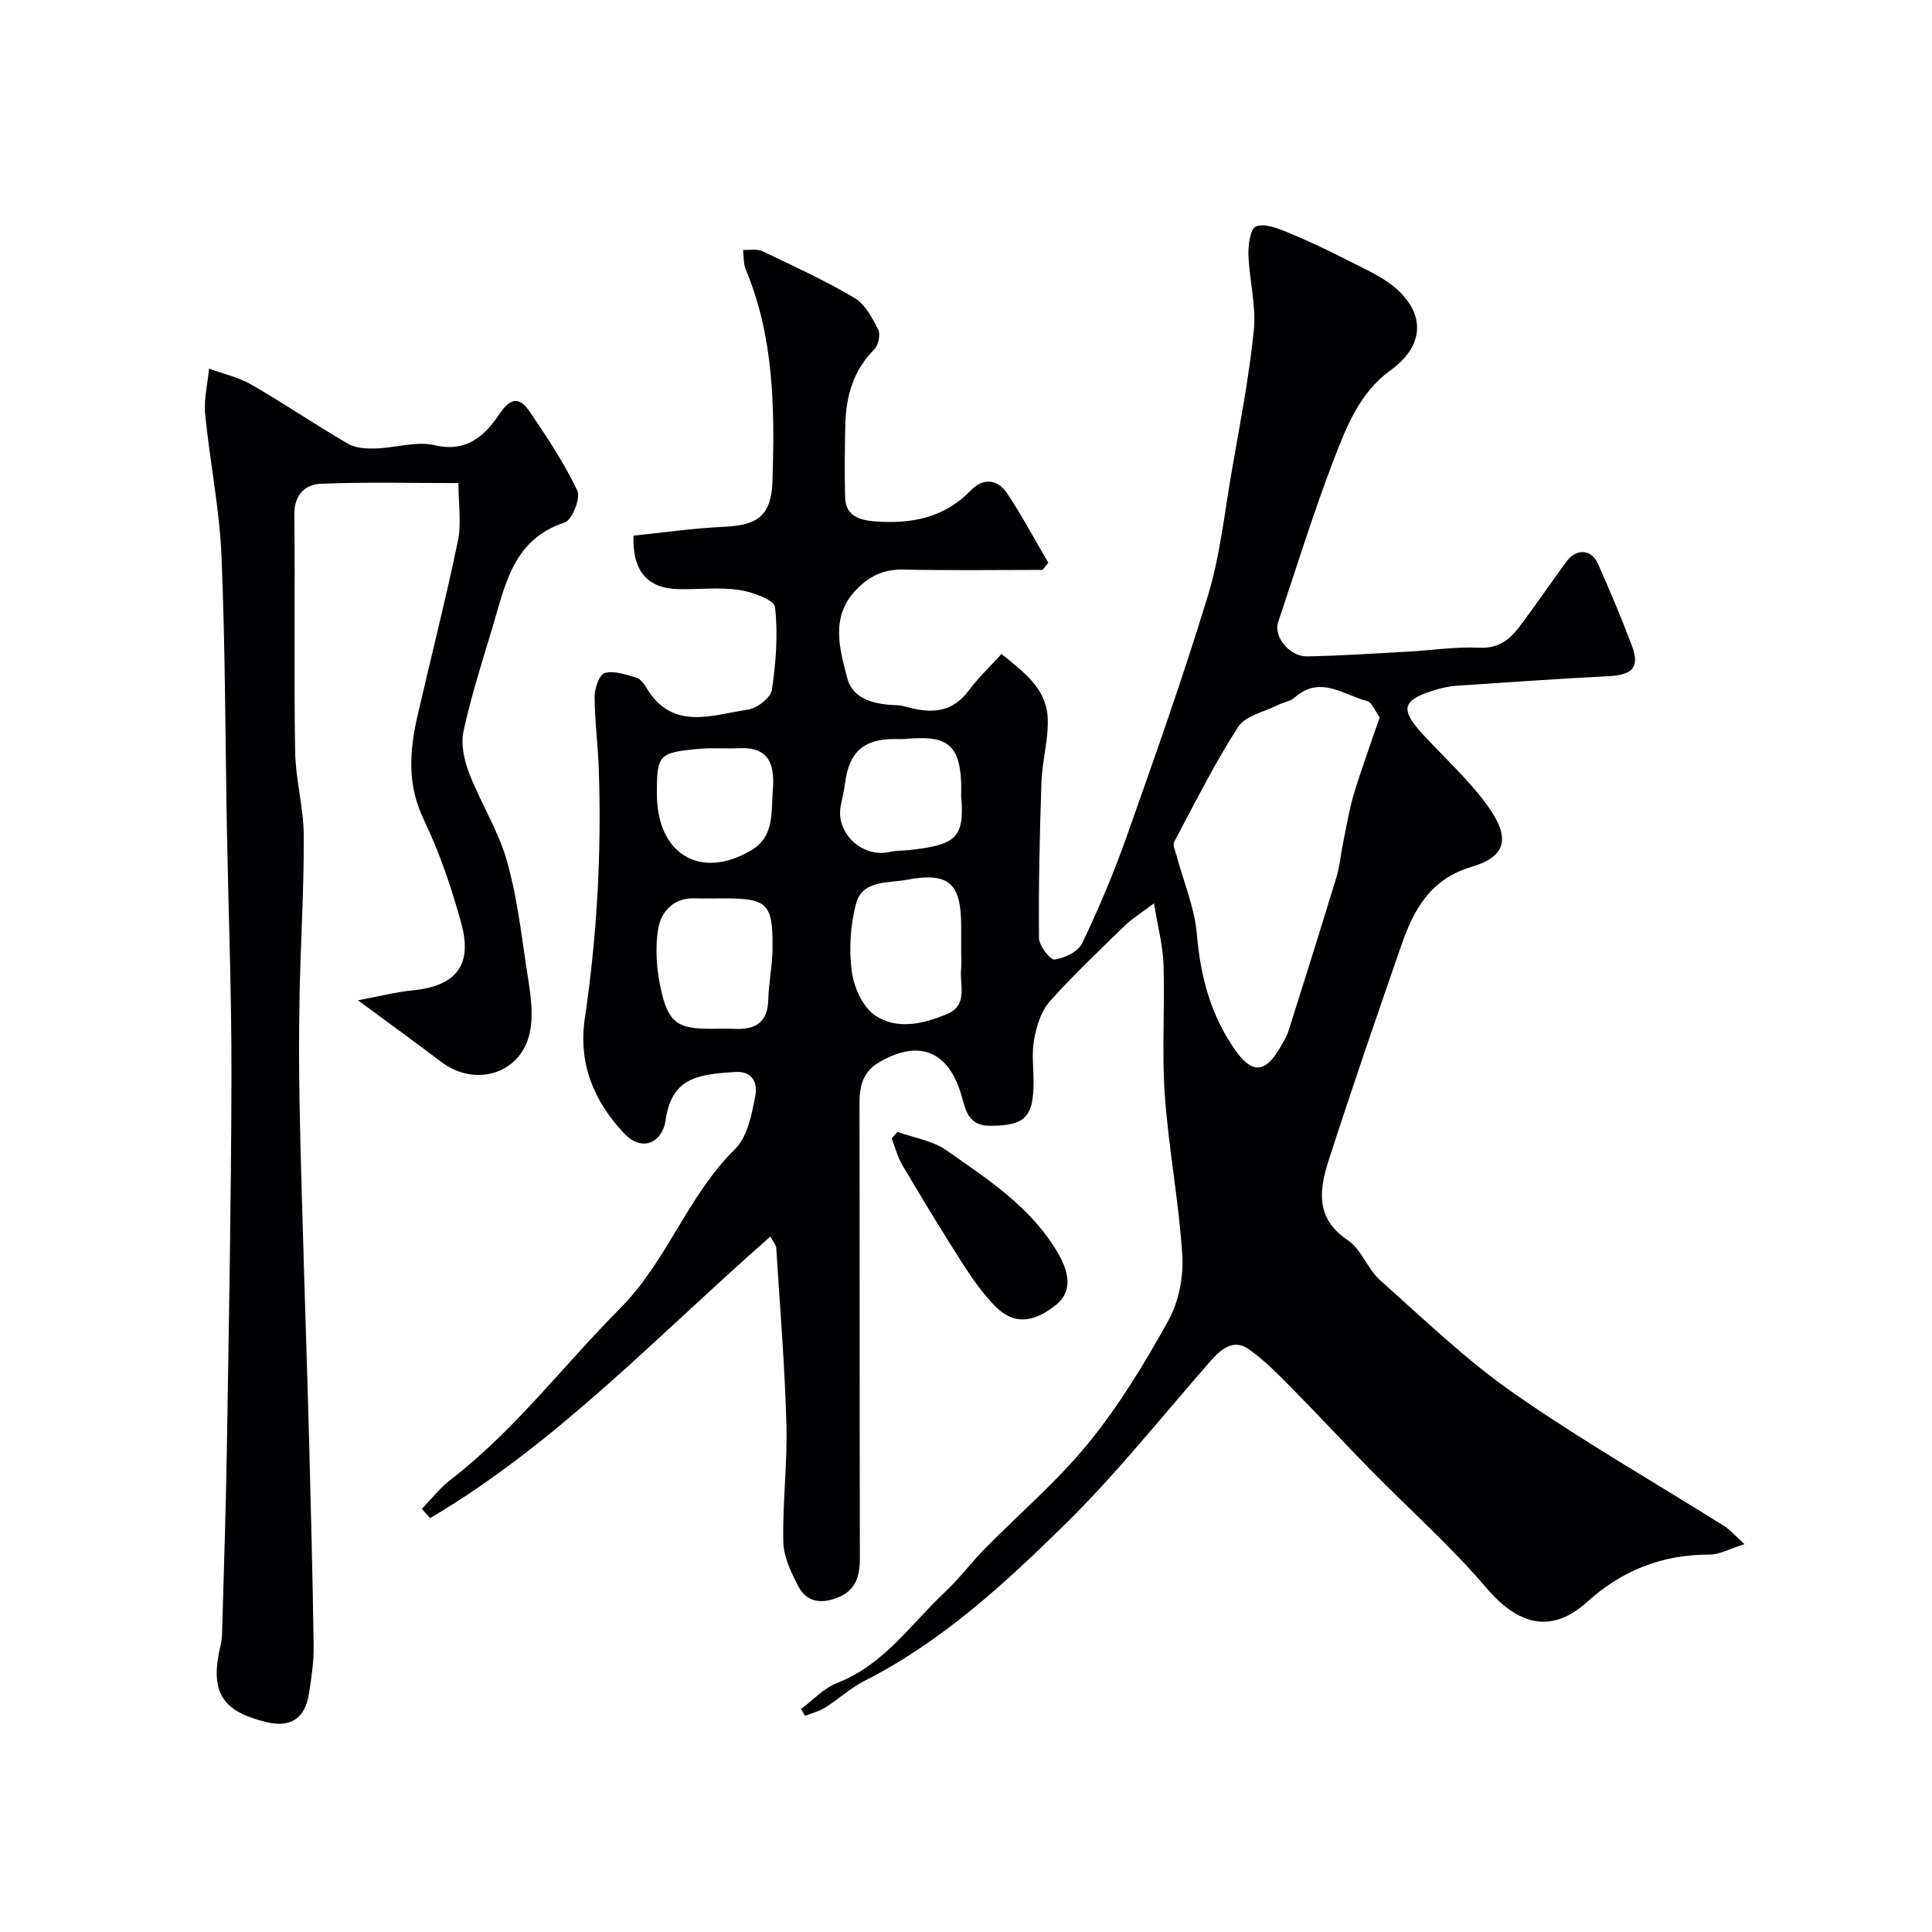
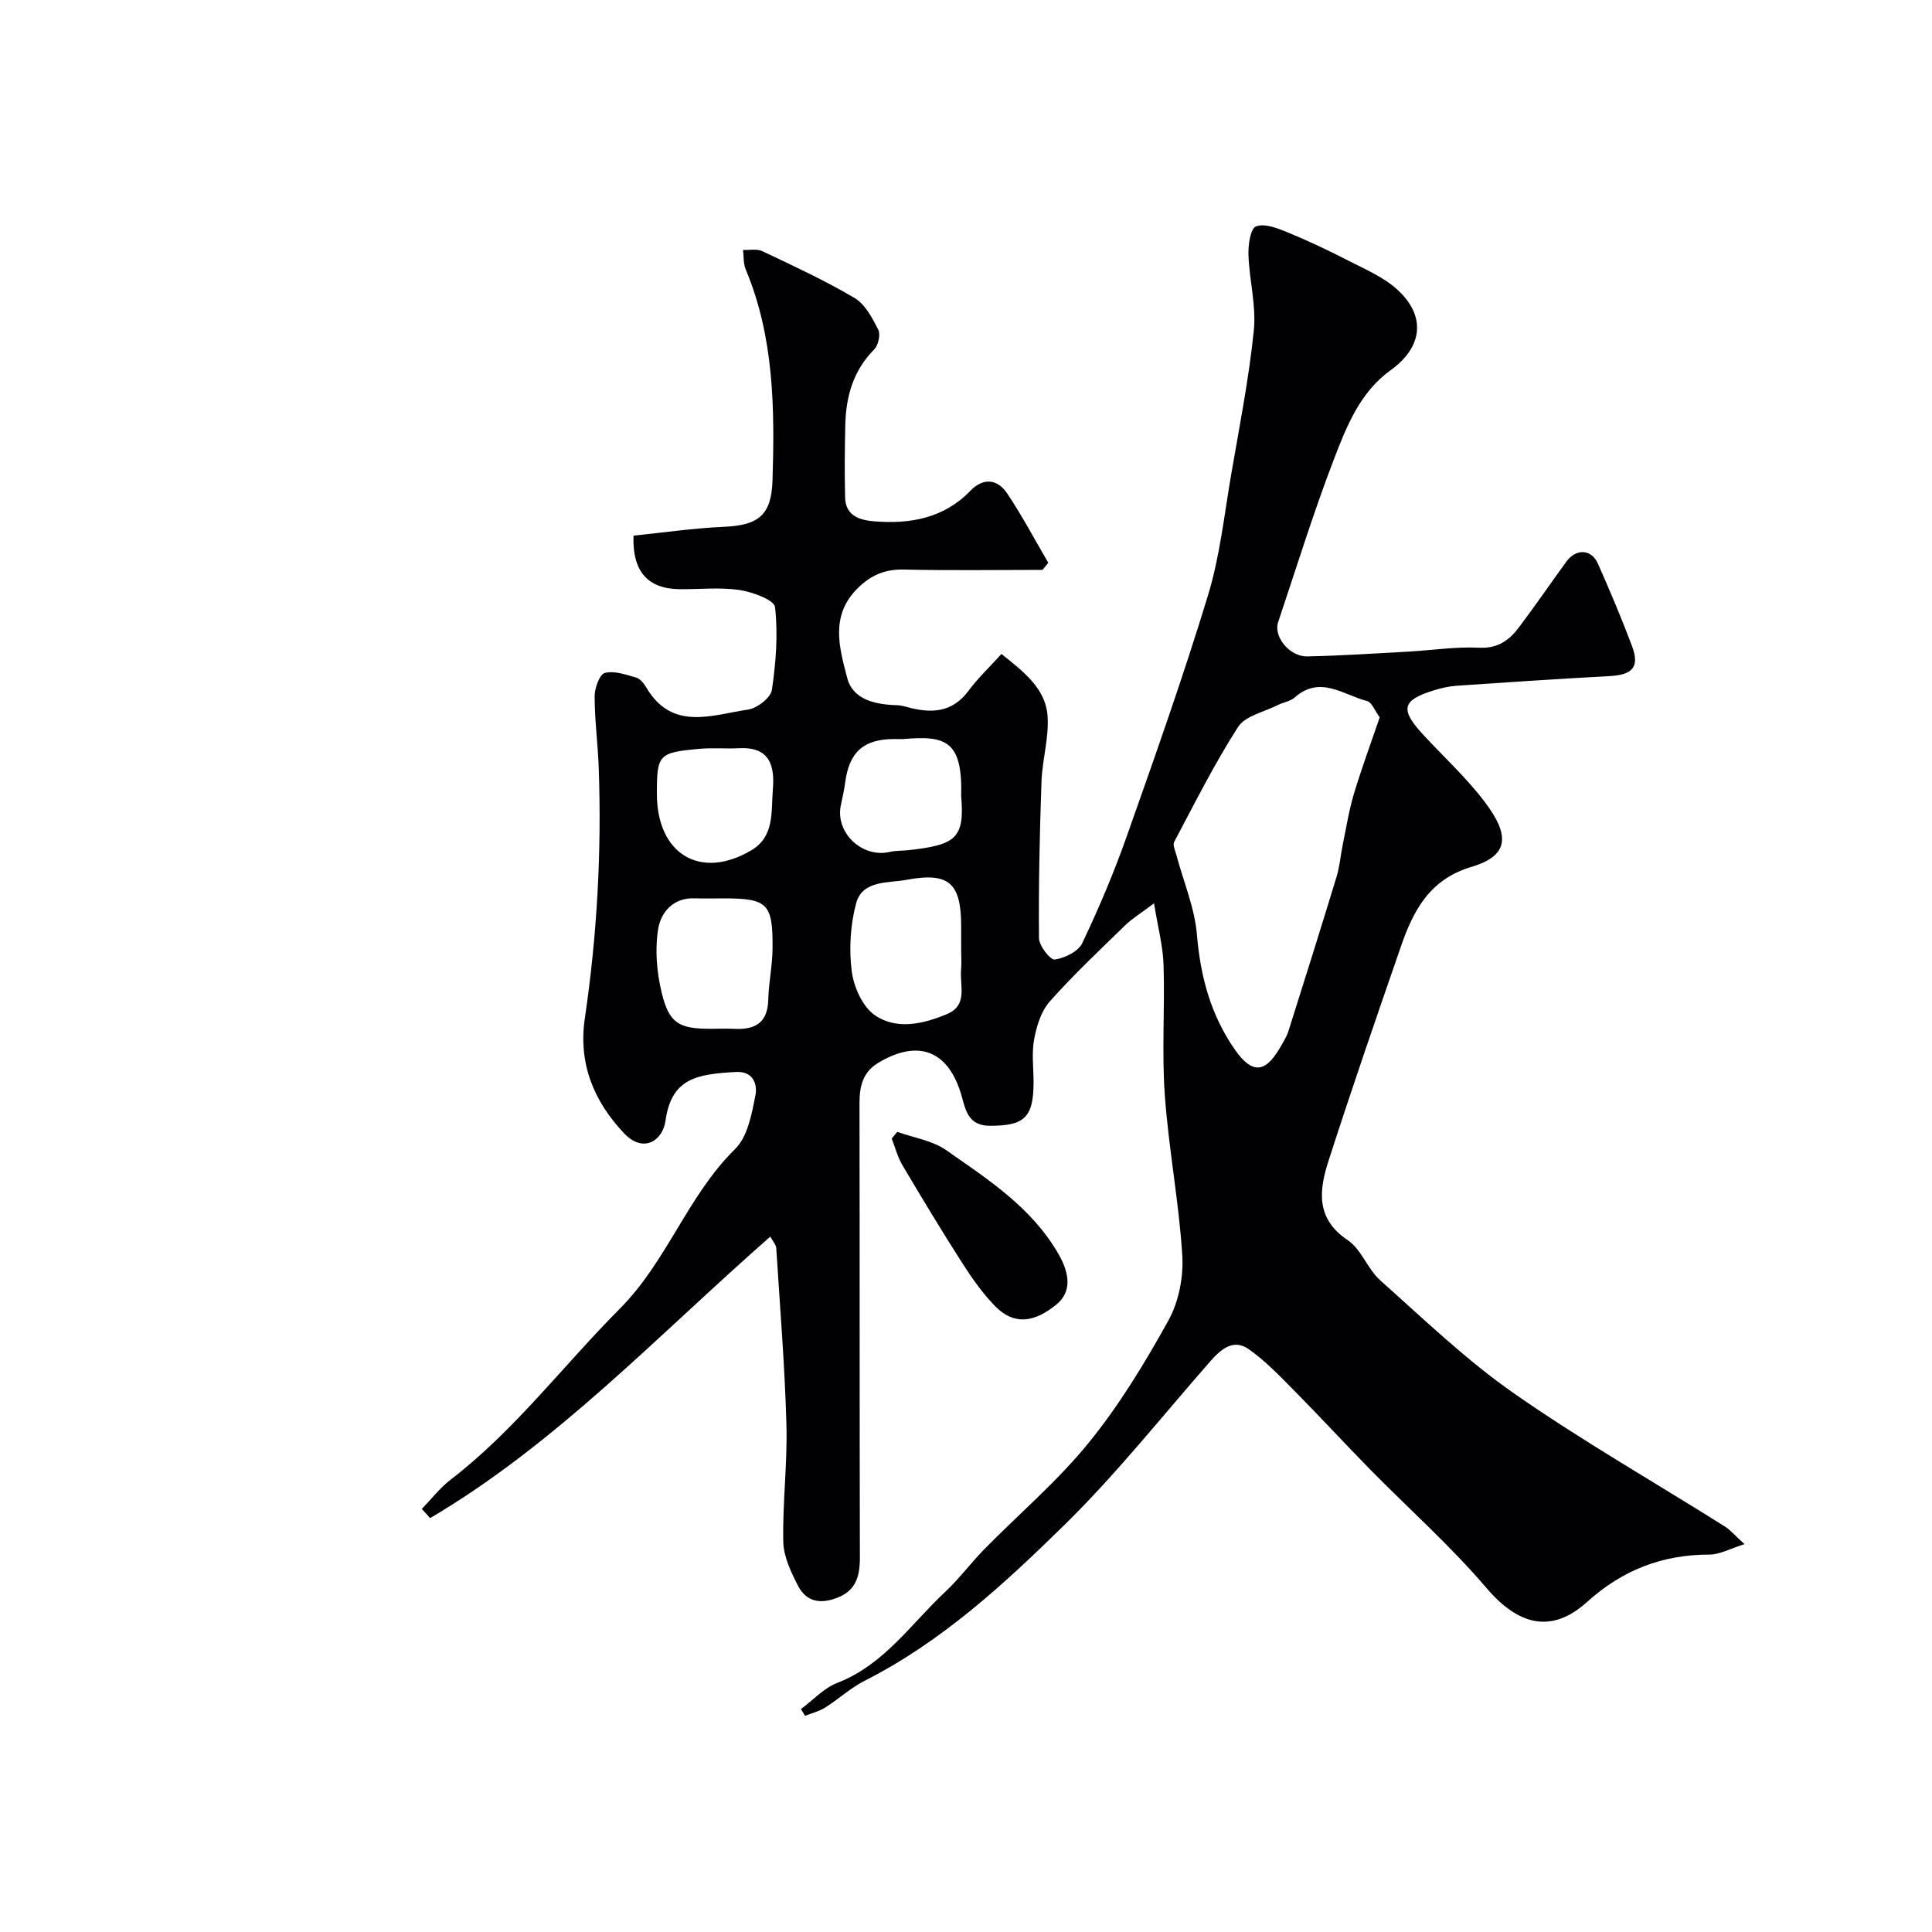
<svg xmlns="http://www.w3.org/2000/svg" enable-background="new 0 0 400 400" viewBox="0 0 400 400">
  <g fill="#010103">
    <path d="m165.83 353.84c2.49-1.84 4.72-4.33 7.5-5.41 9.71-3.75 15.28-12.23 22.41-18.9 2.88-2.7 5.25-5.92 8.02-8.75 7.22-7.35 15.16-14.09 21.62-22.04 6.34-7.79 11.64-16.53 16.52-25.34 2.15-3.88 3.16-9.02 2.88-13.48-.69-11.1-2.83-22.11-3.62-33.21-.64-8.95.03-17.99-.26-26.98-.13-3.93-1.19-7.84-1.97-12.7-2.68 2.02-4.5 3.11-5.98 4.55-5.3 5.16-10.71 10.25-15.61 15.77-1.78 2-2.72 5.07-3.23 7.81-.54 2.9-.12 5.98-.12 8.98-.02 7.29-1.98 8.95-9.04 8.94-4.48 0-5.03-3.26-5.83-6.08-2.63-9.38-8.83-11.98-17.21-7-3.27 1.94-3.97 4.88-3.96 8.42.06 31.33 0 62.66.08 93.98.01 4.21-.9 7.24-5.45 8.67-3.48 1.1-5.91.05-7.35-2.74-1.47-2.84-3-6.06-3.06-9.14-.17-8.09.88-16.21.65-24.3-.34-12.19-1.34-24.36-2.11-36.54-.04-.6-.6-1.18-1.22-2.33-23.37 20.51-44.21 42.82-70.44 58.29-.57-.64-1.15-1.27-1.72-1.91 1.98-2.03 3.74-4.34 5.97-6.05 13.3-10.23 23.32-23.64 35.02-35.39 9.84-9.89 14.01-23.37 23.87-33.06 2.62-2.57 3.47-7.31 4.23-11.23.38-1.94-.3-4.93-4.02-4.73-8.27.44-13.4 1.37-14.62 10.13-.55 3.98-4.51 6.88-8.62 2.52-6.25-6.64-9.45-14.43-8.08-23.74 2.54-17.21 3.5-34.51 2.88-51.89-.18-4.94-.84-9.87-.85-14.8 0-1.69 1.02-4.54 2.11-4.83 1.96-.52 4.37.35 6.5.96.84.24 1.61 1.24 2.1 2.07 5.37 9.07 13.59 5.65 21.06 4.55 1.88-.28 4.69-2.45 4.93-4.07.84-5.66 1.29-11.51.65-17.15-.17-1.49-4.69-3.14-7.38-3.54-4.08-.6-8.31-.11-12.48-.17-6.45-.1-9.7-3.62-9.44-11.08 6.15-.63 12.42-1.55 18.72-1.83 7.13-.32 9.83-2.37 10.06-9.59.46-14.84.34-29.65-5.55-43.71-.51-1.21-.38-2.68-.55-4.03 1.34.07 2.87-.27 3.99.26 6.44 3.06 12.95 6.06 19.08 9.68 2.2 1.3 3.68 4.14 4.92 6.56.51 1 .02 3.24-.83 4.1-4.35 4.37-5.85 9.73-5.99 15.61-.12 5.02-.16 10.04-.04 15.05.09 3.84 3.07 4.7 6.08 4.94 7.46.59 14.38-.65 19.9-6.37 2.62-2.72 5.58-2.4 7.57.58 3.09 4.62 5.7 9.56 8.52 14.37-.4.49-.8.98-1.21 1.47-9.56 0-19.12.15-28.67-.07-3.96-.09-6.88 1.16-9.66 3.94-5.7 5.7-3.68 12.38-2.09 18.52 1.18 4.54 5.93 5.51 10.39 5.63.64.02 1.29.18 1.92.35 4.93 1.37 9.36 1.3 12.82-3.36 1.97-2.66 4.42-4.96 6.8-7.6 4.71 3.75 9.09 7.15 9.54 12.74.35 4.5-1.09 9.11-1.25 13.68-.38 10.8-.62 21.61-.52 32.41.01 1.58 2.35 4.56 3.26 4.43 2.07-.29 4.88-1.66 5.7-3.4 3.42-7.18 6.54-14.54 9.19-22.05 5.85-16.55 11.72-33.12 16.83-49.91 2.5-8.2 3.4-16.89 4.87-25.39 1.69-9.81 3.62-19.61 4.63-29.5.52-5.11-.93-10.4-1.11-15.62-.07-2.05.38-5.42 1.54-5.9 1.71-.71 4.39.33 6.44 1.16 4.33 1.78 8.57 3.79 12.74 5.93 3.45 1.77 7.19 3.36 10.01 5.9 6.17 5.56 5.32 12.02-1.31 16.78-6.32 4.54-9.13 11.64-11.75 18.48-4.25 11.07-7.75 22.43-11.53 33.68-1 2.97 2.36 7.16 6.03 7.08 6.94-.14 13.87-.6 20.8-.98 4.94-.27 9.89-1.06 14.8-.82 3.94.2 6.28-1.61 8.31-4.32 3.33-4.43 6.47-9.01 9.73-13.49 2.01-2.76 5.18-2.65 6.53.39 2.49 5.61 4.89 11.27 7.05 17.02 1.66 4.43.17 6.03-4.74 6.29-10.53.56-21.06 1.27-31.59 1.99-1.6.11-3.21.49-4.75.97-6.55 2.04-6.97 3.93-2.11 9.19 4.27 4.61 8.96 8.91 12.73 13.9 5.19 6.88 5.1 11.1-2.74 13.43-8.63 2.56-12.02 8.97-14.59 16.38-5.11 14.76-10.2 29.52-14.99 44.38-1.96 6.06-2.81 12.02 3.95 16.54 2.83 1.9 4.1 5.98 6.74 8.33 9.02 8.03 17.8 16.5 27.67 23.38 14.08 9.82 29.05 18.37 43.6 27.52 1.18.74 2.12 1.88 4.13 3.7-3.1.97-5.16 2.16-7.22 2.16-9.78 0-18.02 3.17-25.37 9.81-7.41 6.69-14.29 4.78-20.82-2.88-7.43-8.72-16.08-16.39-24.13-24.59-5.29-5.38-10.39-10.94-15.7-16.3-3-3.03-5.98-6.18-9.44-8.59-3.12-2.18-5.7 0-7.89 2.5-10 11.39-19.46 23.35-30.26 33.94-12.49 12.26-25.47 24.21-41.38 32.26-2.88 1.46-5.33 3.76-8.09 5.5-1.26.8-2.79 1.17-4.2 1.73-.27-.43-.56-.91-.85-1.4zm119.82-205.32c-.99-1.34-1.61-3.12-2.62-3.38-4.89-1.26-9.71-5.39-14.97-.74-.92.82-2.38 1-3.54 1.59-2.82 1.43-6.71 2.21-8.19 4.52-4.9 7.61-8.96 15.77-13.22 23.78-.36.67.22 1.88.47 2.81 1.46 5.47 3.77 10.86 4.23 16.41.73 8.69 2.86 16.62 7.85 23.79 3.5 5.02 6.24 4.98 9.33-.35.65-1.13 1.38-2.26 1.77-3.48 3.37-10.63 6.71-21.27 9.96-31.94.66-2.16.83-4.47 1.29-6.7.72-3.48 1.27-7.01 2.28-10.4 1.58-5.26 3.49-10.42 5.36-15.91zm-86.65 48.3c0-1.66 0-3.32 0-4.98 0-8.98-2.46-11.34-11.32-9.68-3.75.7-9.13.02-10.43 4.87-1.2 4.49-1.5 9.5-.9 14.11.43 3.25 2.26 7.34 4.82 9.08 4.51 3.06 9.99 1.79 14.9-.27 4.38-1.84 2.61-5.88 2.91-9.14.12-1.33.02-2.66.02-3.99zm-49.23-10.82c-1.99 0-3.99.06-5.97-.01-4.45-.17-6.98 2.94-7.53 6.33-.69 4.25-.31 8.92.71 13.14 1.54 6.42 3.59 7.53 10.07 7.54 1.66 0 3.32-.07 4.98.01 4.27.22 6.91-1.22 7.03-6.01.09-3.58.87-7.15.89-10.73.07-9.24-1.06-10.27-10.18-10.27zm49.23-21.14c.32-11.46-3.14-12.6-11.84-11.86-.66.06-1.33.01-2 .01-6.34 0-9.34 2.67-10.17 8.97-.21 1.6-.58 3.19-.91 4.78-1.17 5.66 4.44 10.95 10.14 9.62 1.27-.3 2.63-.22 3.94-.37 9.56-1.08 11.62-2.34 10.84-11.15zm-63-.53c0 12.49 8.97 17.94 19.51 11.74 4.9-2.88 4.12-7.99 4.5-12.61.43-5.17-.78-8.88-7.05-8.55-2.68.14-5.39-.12-8.06.12-8.57.77-8.9 1.18-8.9 9.3z" />
-     <path d="m74.12 207.1c4.6-.86 7.91-1.73 11.27-2.05 9.44-.91 12.39-5.6 10.11-13.9-2.02-7.33-4.49-14.66-7.78-21.5-3.48-7.24-2.93-14.26-1.26-21.54 2.77-12.04 5.83-24.01 8.34-36.1.76-3.65.12-7.58.12-11.99-9.66 0-19.11-.25-28.52.14-3.19.13-5.5 2.25-5.46 6.33.17 16.33-.1 32.66.16 48.98.09 5.87 1.76 11.71 1.79 17.58.06 10.93-.64 21.86-.86 32.79-.15 7.69-.15 15.4 0 23.09.23 12.1.63 24.19.98 36.29.32 10.93.7 21.86.98 32.79.37 14.26.75 28.52.95 42.79.05 3.25-.47 6.53-.96 9.76-.79 5.25-3.82 7.21-8.89 5.97-9.3-2.27-11.68-6.31-9.42-15.93.19-.8.29-1.63.31-2.45.35-12.76.79-25.53.99-38.29.41-25.59.89-51.18.95-76.78.04-16.93-.61-33.86-.93-50.79-.35-19.09-.34-38.2-1.14-57.28-.41-9.78-2.42-19.48-3.37-29.25-.3-3.09.5-6.29.8-9.44 2.94 1.08 6.11 1.78 8.78 3.32 6.77 3.91 13.25 8.31 20 12.24 1.57.91 3.78 1.02 5.69.97 4.12-.11 8.46-1.57 12.28-.67 6.73 1.59 10.48-2.16 13.42-6.53 2.53-3.76 4.36-3.15 6.26-.36 3.57 5.25 7.11 10.59 9.82 16.3.73 1.53-1.09 6.08-2.61 6.58-10.72 3.51-12.31 12.92-14.95 21.7-2.15 7.14-4.43 14.27-6.01 21.54-.59 2.7.15 6 1.18 8.68 2.33 6.04 5.91 11.66 7.71 17.82 2.09 7.14 2.98 14.65 4.08 22.05.66 4.39 1.6 9.02.87 13.28-1.53 8.93-11.23 12.1-18.46 6.6-5.27-3.98-10.64-7.87-17.22-12.74z" />
    <path d="m185.77 234.34c3.41 1.22 7.27 1.79 10.13 3.79 8.68 6.07 17.7 11.87 23.23 21.47 2.51 4.35 2.63 7.98-.38 10.46-4.75 3.91-8.93 4.24-12.69.4-2.6-2.66-4.81-5.79-6.82-8.94-4.28-6.68-8.37-13.47-12.41-20.29-1-1.68-1.49-3.66-2.21-5.51.38-.46.76-.92 1.15-1.38z" />
  </g>
</svg>